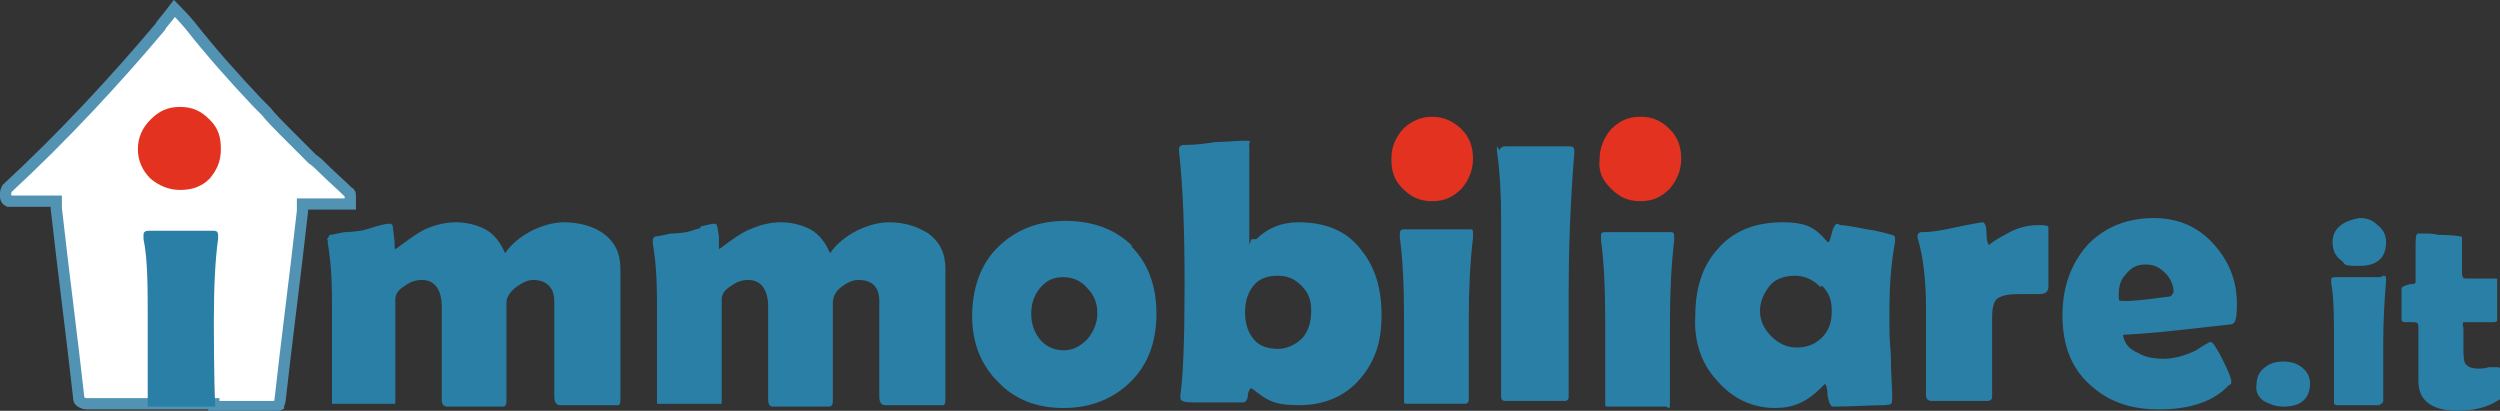
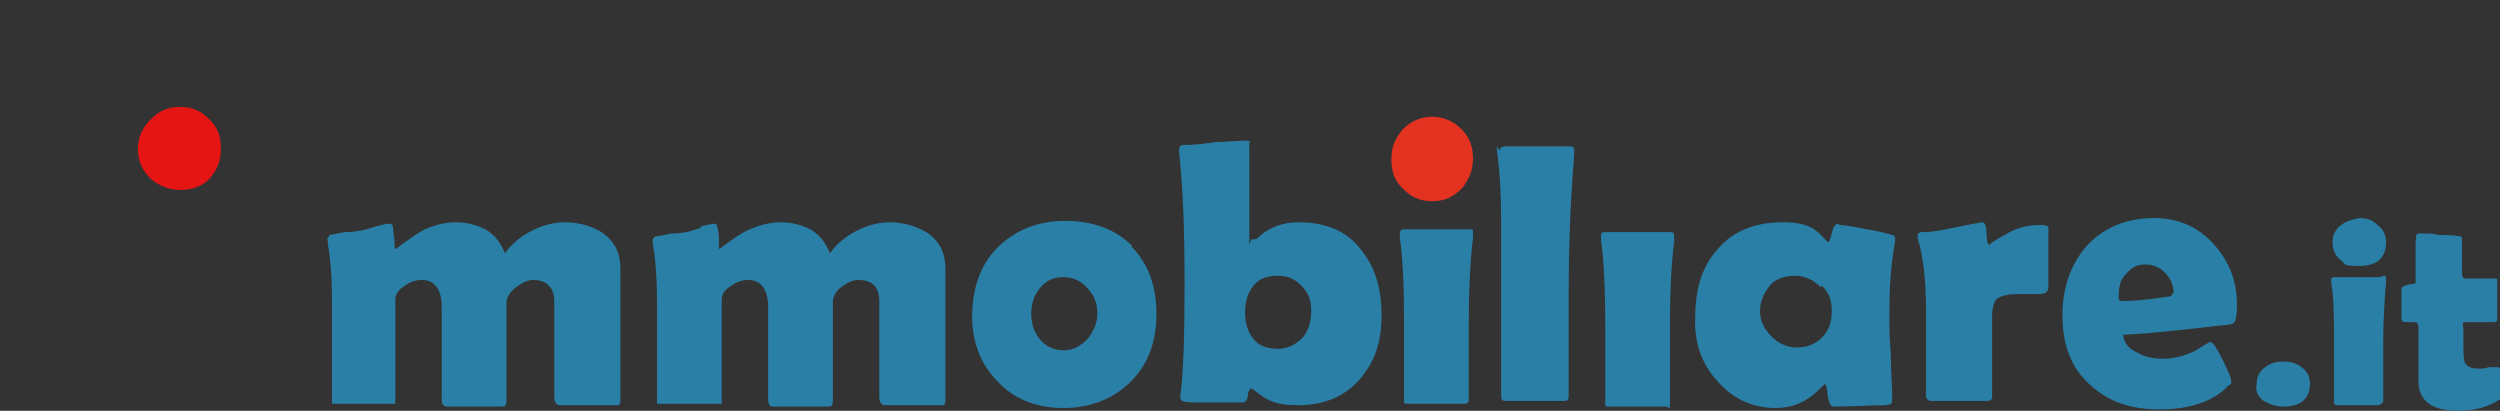
<svg xmlns="http://www.w3.org/2000/svg" viewBox="0 0 177.7 29.2">
  <rect x="0" y="0" width="177.7" height="29.2" fill="#333333" stroke="none" />
  <defs>
    <style>      .cls-1 {        fill: #2a7fa7;      }      .cls-2 {        fill: #fff;        stroke: #5293b3;        stroke-miterlimit: 10;        stroke-width: .8px;      }      .cls-3 {        fill: #e33220;      }      .cls-4 {        fill: #e41513;      }    </style>
  </defs>
  <g>
    <g id="Livello_1">
      <path class="cls-1" d="M130.8,16c.3,0,.9.1,1.9.3.8.1,1.4.3,1.8.4.1,0,.2.1.2.2,0,0,0,.1,0,.3-.3,1.6-.4,3.2-.4,5s0,1.7.1,3c0,1.3.1,2.3.1,3s-.1.5-.5.6c-1.1,0-2.3.1-3.7.1-.2,0-.3-.3-.4-.8,0-.5-.1-.8-.2-.8,0,0-.1.1-.3.3-1,1-2,1.4-3.2,1.4-1.7,0-3.1-.7-4.2-2-1.1-1.2-1.6-2.8-1.5-4.5,0-2,.5-3.6,1.6-4.8,1.1-1.3,2.7-1.9,4.6-1.9s2.4.5,3.2,1.4c0,0,0,0,.1,0,0,0,.1-.2.2-.6.1-.5.3-.7.4-.7h0ZM136.7,16.5c.5,0,1.2-.1,2.1-.3,1.4-.3,2.1-.4,2.1-.4.2,0,.3.3.3.8,0,.5.1.8.2.8,0,0,.3-.3,1.1-.7.8-.5,1.6-.7,2.4-.7s.7.1.7.3,0,.6,0,1c0,.5,0,.8,0,1.1v1c0,.5,0,.9,0,1,0,.3-.2.5-.6.5h-.7c-.4,0-.6,0-.8,0-.7,0-1.2.1-1.5.3-.3.2-.4.7-.4,1.4,0,.3,0,.9,0,1.7,0,.8,0,1.3,0,1.7,0,.2,0,.6,0,1.1,0,.5,0,.9,0,1.1s-.1.3-.4.3c-.4,0-1.1,0-1.9,0s-1.5,0-2,0c-.3,0-.4-.2-.4-.4,0-.7,0-1.7,0-3.1v-3.1c0-2-.2-3.7-.6-5,0,0,0-.1,0-.1,0-.1,0-.2.2-.3h0ZM157.3,17.3c1.1,1.2,1.7,2.6,1.7,4.3s-.3,1.4-.8,1.5c0,0-1,.1-2.7.3-1,.1-2.6.3-4.6.4.1.6.4,1,1.1,1.3.5.3,1.1.4,1.8.4s1.5-.2,2.3-.6c.3-.2.6-.4,1-.6.2,0,.5.5.9,1.3.4.8.6,1.3.6,1.5s0,.2-.2.3c-1,1.1-2.7,1.7-4.9,1.7s-3.7-.6-5-1.8c-1.3-1.2-1.9-2.8-1.9-4.9,0-2,.6-3.6,1.7-4.9,1.2-1.3,2.8-2,4.8-2,1.7,0,3.1.6,4.2,1.8h0ZM167.7,15.5c.5,0,.9.1,1.3.5.4.3.6.7.6,1.2,0,1.1-.6,1.7-1.9,1.7s-.9-.1-1.3-.4c-.4-.3-.6-.7-.6-1.3,0-.5.2-.9.6-1.2.4-.3.8-.4,1.3-.5ZM174.8,16.8c.1,0,.2,0,.2.1,0,.3,0,.6,0,1.2,0,.5,0,.9,0,1.2s0,.5.3.5c.2,0,.6,0,1,0,.4,0,.8,0,1,0s.2,0,.2.1,0,.4,0,.7c0,.3,0,.5,0,.7v.7c0,.3,0,.5,0,.7,0,.1,0,.2-.3.2h-.6c-.3,0-.5,0-.7,0h-.8c0,0-.1.1,0,.4v1.3c0,.5,0,.9.1,1.2.2.3.5.4,1,.4.2,0,.4,0,.7-.1.3,0,.5,0,.6,0s.2,0,.3.2c0,.2,0,.5,0,.9,0,.4,0,.7,0,.8,0,.2,0,.3,0,.3,0,0-.1.1-.3.2-.8.5-1.8.7-2.8.7-1.8,0-2.8-.7-2.8-2.1s0-1.1,0-1.9c0-.8,0-1.5,0-1.9s-.1-.4-.5-.4h-.3c-.3,0-.4,0-.4-.3,0,0,0-.2,0-.4,0-.2,0-.4,0-.5s0-.3,0-.6c0-.3,0-.5,0-.6,0-.1.2-.2.6-.3.2,0,.3,0,.4-.1,0-.3,0-.6,0-1.2v-1.2c0-.8,0-1.1.2-1.1.2,0,.4,0,.7,0,.4,0,.6.1.8.1.3,0,.8,0,1.5.1h0ZM169.4,19.6c.1,0,.2,0,.2.2v.2c-.1,1.2-.2,2.7-.2,4.3s0,1.1,0,2.1,0,1.6,0,2.1c0,.1-.1.2-.3.3-.2,0-.7,0-1.4,0s-1.3,0-1.5,0c-.1,0-.2,0-.3-.1,0,0,0-.1,0-.3,0-.4,0-1.1,0-2,0-.9,0-1.6,0-2,0-1.8,0-3.2-.2-4.3,0-.1,0-.2,0-.2,0-.1,0-.2.3-.2.2,0,.5,0,.8,0,.4,0,.6,0,.8,0s.5,0,.8,0c.4,0,.6,0,.8,0h0ZM154.5,20.8c0-.5-.2-1-.6-1.4-.4-.4-.8-.6-1.4-.6-.6,0-1,.2-1.4.7-.4.4-.5.9-.5,1.5s.1.3.4.4c.6,0,1.6-.1,3-.3.3,0,.4-.1.4-.2h0ZM129.4,20.4c-.5-.5-1.1-.8-1.8-.8s-1.4.2-1.8.7c-.4.5-.7,1.1-.7,1.8,0,.7.3,1.3.8,1.8.5.5,1.1.8,1.8.8s1.3-.2,1.8-.7c.5-.5.7-1.1.7-1.9s-.2-1.3-.7-1.8h0ZM23.4,16.7c.2,0,.5-.1,1.1-.2.6,0,1-.1,1.1-.1.1,0,.5-.1,1.1-.3.4-.1.7-.2,1-.2s.2.3.3.9,0,.9.1.9c0,0,.2-.1.3-.2.8-.6,1.4-1,1.8-1.2.7-.3,1.4-.5,2.2-.5s1.5.2,2.1.5c.7.4,1.1,1,1.4,1.7.4-.6,1.1-1.2,1.9-1.6.8-.4,1.6-.6,2.3-.6,1.1,0,2.1.3,2.8.8.8.6,1.2,1.4,1.2,2.5s0,1.1,0,2.1c0,.9,0,1.6,0,2.1s0,1.4,0,2.5c0,1.1,0,1.9,0,2.5s-.1.5-.4.5c-.3,0-.9,0-1.9,0s-1.7,0-2,0c-.3,0-.4-.3-.4-.6s0-1,0-1.8c0-.8,0-1.4,0-1.7,0-1.5,0-2.6,0-3.3,0-1-.6-1.5-1.5-1.5-.4,0-.8.2-1.2.5-.4.3-.7.7-.7,1.1,0,.3,0,1.4,0,3.2,0,.4,0,1,0,1.9v1.9c0,.3-.1.4-.3.4h-3.9c-.3,0-.4-.2-.4-.5s0-1,0-1.9c0-.8,0-1.4,0-1.8s0-.8,0-1.5v-1.4c0-1.2-.5-1.9-1.4-1.9-.4,0-.8.1-1.2.4-.5.3-.7.6-.7,1,0,.8,0,2,0,3.5v3.5c0,.2,0,.4,0,.4,0,0-.2,0-.4,0-.4,0-1,0-1.8,0s-1.2,0-1.9,0c-.2,0-.3,0-.4,0,0,0,0-.2,0-.4v-6.2c0-1.4,0-3.1-.3-4.8,0-.1,0-.2,0-.2-.1-.1,0-.2.1-.3h0ZM49.8,16.1c.4-.1.8-.2,1-.2s.2.3.3.9c0,.6,0,.9,0,.9,0,0,.2-.1.3-.2.8-.6,1.4-1,1.9-1.2.7-.3,1.4-.5,2.2-.5s1.5.2,2.1.5c.7.4,1.1,1,1.4,1.7.4-.6,1.1-1.2,1.9-1.6.8-.4,1.6-.6,2.3-.6,1.1,0,2,.3,2.8.8.8.6,1.2,1.4,1.2,2.5s0,1.1,0,2.1c0,.9,0,1.6,0,2.1s0,1.4,0,2.5c0,1.1,0,1.9,0,2.5s-.1.5-.4.5c-.3,0-.9,0-1.9,0s-1.7,0-2,0c-.3,0-.4-.3-.4-.6,0-.4,0-1,0-1.8,0-.8,0-1.4,0-1.7,0-1.5,0-2.6,0-3.3,0-1-.5-1.5-1.5-1.5-.4,0-.8.2-1.2.5-.4.3-.6.7-.6,1.1,0,.3,0,1.4,0,3.2s0,1,0,1.9v1.9c0,.3-.1.4-.3.4h-4c-.2,0-.3-.2-.3-.5,0-.4,0-1,0-1.9,0-.8,0-1.4,0-1.8,0-.3,0-.8,0-1.5,0-.6,0-1.1,0-1.4,0-1.2-.5-1.9-1.4-1.9-.4,0-.8.1-1.2.4-.5.3-.7.6-.7,1v7c0,.2,0,.4,0,.4,0,0-.2,0-.4,0-.4,0-1.1,0-1.9,0s-1.2,0-1.9,0c-.2,0-.3,0-.4,0,0,0,0-.2,0-.4v-6.2c0-1.4,0-3.1-.3-4.8,0-.1,0-.2,0-.2,0-.1,0-.2.2-.3.2,0,.6-.1,1.1-.2.6,0,1-.1,1.1-.1,0,0,.4-.1,1-.3h0ZM80.4,17.5c1.2,1.2,1.8,2.8,1.8,4.8s-.6,3.6-1.8,4.8c-1.2,1.2-2.8,1.9-4.8,1.9-1.9,0-3.5-.6-4.7-1.9-1.2-1.2-1.8-2.8-1.8-4.6,0-2,.6-3.7,1.8-4.9,1.2-1.2,2.8-1.9,4.8-1.9,2,0,3.6.6,4.8,1.8h0ZM86.2,10.1c.9,0,1.7-.1,2.3-.1s.2.1.3.4c0,.3,0,.8,0,1.4,0,.7,0,1.1,0,1.3,0,.8,0,2,0,3.5s0,.4.2.4c0,0,.2,0,.3,0,.8-.8,1.8-1.2,3-1.2,1.9,0,3.4.6,4.4,1.9,1,1.2,1.5,2.7,1.5,4.7s-.5,3.3-1.5,4.5c-1.1,1.3-2.6,1.9-4.4,1.9s-2.3-.4-3.2-1.1c0,0-.1-.1-.2-.1,0,0-.2.2-.2.5,0,.3-.2.5-.3.5-.2,0-1.4,0-3.7,0-.5,0-.8-.1-.8-.3s0,0,0-.2c.2-1.4.3-4,.3-7.8s-.1-6.9-.4-9.6h0c0-.3.1-.4.4-.4s.9,0,2.2-.2h0ZM99.8,16.3c.3,0,.7,0,1.2,0,.5,0,.8,0,1.1,0,.2,0,.6,0,1.1,0,.5,0,.9,0,1.2,0s.3,0,.3.3v.3c-.2,1.7-.3,3.6-.3,5.8s0,1.6,0,2.9c0,1.2,0,2.1,0,2.8,0,.2-.1.3-.3.3-.3,0-.9,0-2,0s-1.7,0-2,0c-.2,0-.3,0-.3-.1,0,0,0-.2,0-.4,0-.6,0-1.5,0-2.7,0-1.2,0-2.1,0-2.8,0-2.4-.1-4.4-.3-5.8,0-.1,0-.2,0-.3,0-.2.1-.3.3-.3h0ZM106.6,10.7c0-.2.2-.3.4-.3h4.6c.2,0,.3.1.3.3v.2c-.3,3.7-.4,7-.4,9.9s0,4.2,0,5.4,0,.6,0,1c0,.4,0,.8,0,1,0,.2-.1.3-.3.3-.4,0-1.1,0-2.1,0s-1.8,0-2.1,0c-.2,0-.3-.1-.3-.3v-.6c0-.8,0-1.9,0-3.5,0-1.5,0-2.7,0-3.5v-5c0-1.9-.1-3.5-.3-4.9,0-.1,0-.2,0-.3h0ZM116.5,16.5c.3,0,.6,0,1.1,0s.9,0,1.1,0,.3,0,.3.3,0,.1,0,.3c-.2,1.7-.3,3.6-.3,5.8s0,1.6,0,2.9c0,1.2,0,2.1,0,2.8s-.1.3-.3.3c-.3,0-.9,0-2,0s-1.7,0-2,0c-.2,0-.3,0-.3-.1,0,0,0-.2,0-.4,0-.6,0-1.5,0-2.7,0-1.2,0-2.1,0-2.8,0-2.4-.1-4.4-.3-5.8,0-.1,0-.2,0-.3,0-.2,0-.3.3-.3.3,0,.6,0,1.1,0,.5,0,.9,0,1.1,0h0ZM90.8,24.8c.7,0,1.3-.3,1.8-.8.4-.5.6-1.1.6-1.9s-.2-1.3-.7-1.8-1-.7-1.7-.7c-.7,0-1.3.2-1.7.7-.4.5-.6,1.1-.6,1.9,0,.8.2,1.4.6,1.9s1,.7,1.8.7h0ZM77.3,20.5c-.4-.5-1-.8-1.7-.8-.7,0-1.2.2-1.7.8-.4.5-.6,1.1-.6,1.8s.2,1.3.6,1.8c.4.5,1,.8,1.7.8.7,0,1.2-.3,1.7-.8.4-.5.7-1.1.7-1.8,0-.7-.2-1.3-.7-1.8Z" />
      <path class="cls-1" d="M164.2,27.2c0,1.1-.6,1.7-1.9,1.7-.6,0-1-.2-1.4-.4-.4-.3-.6-.7-.5-1.2,0-.5.2-.9.6-1.2.4-.3.8-.4,1.3-.4s.9.1,1.3.4c.4.3.6.7.6,1.2h0Z" />
      <path class="cls-3" d="M103.9,9.2c.6.6.8,1.3.8,2.1s-.3,1.5-.8,2.1c-.6.6-1.2.9-2.1.9s-1.5-.3-2.1-.9c-.6-.6-.8-1.2-.8-2.1s.3-1.5.8-2.1c.6-.6,1.3-.9,2.1-.9s1.5.3,2.1.9Z" />
-       <path class="cls-3" d="M118.7,9.2c.6.6.8,1.3.8,2.1s-.3,1.5-.8,2.1c-.6.6-1.2.9-2.1.9s-1.5-.3-2.1-.9c-.6-.6-.9-1.2-.8-2.1,0-.8.3-1.5.8-2.1.6-.6,1.2-.9,2.1-.9s1.5.3,2.1.9Z" />
      <path class="cls-4" d="M14.9,8.5c.6.6.8,1.2.8,2.1s-.3,1.5-.8,2.1c-.6.6-1.3.8-2.1.8s-1.5-.3-2.1-.8c-.6-.6-.9-1.3-.9-2.1s.3-1.5.9-2.1c.6-.6,1.2-.9,2.1-.9s1.5.3,2.1.9Z" />
-       <path class="cls-2" d="M15.2,28.9h4.2c.1,0,.2,0,.4-.1,0-.1.1-.2.1-.3.5-4.5,1.1-9,1.6-13.5,0,0,0-.1,0-.1,0-.1,0-.3,0-.4h3.1c0,0,.2,0,.3,0,0,0,0,0,0,0h0c0,0,0-.1,0-.2,0,0,0,0,0,0,0,0,0-.2,0-.3,0-.2,0-.3-.1-.3-.6-.6-1.2-1.1-1.8-1.7-.3-.3-.5-.5-.8-.7-.2-.2-.3-.3-.5-.5-.5-.5-1-1-1.5-1.5-.4-.4-.9-.9-1.3-1.4-.2-.2-.4-.4-.6-.6-1.7-1.8-3.3-3.6-4.8-5.5,0,0-.4-.5-1.1-1.2,0,0,0,0,0,0h0c-.6.8-1,1.2-1,1.3C8.2,5.7,4.5,9.7.5,13.4c0,0-.1.2-.1.3,0,0,0,.2,0,.3,0,0,0,0,0,0,0,0,0,.2.2.3,0,0,.2,0,.3,0h3.1c0,.2,0,.3,0,.5.5,4.5,1.1,9,1.6,13.5,0,.1,0,.2.2.3,0,0,.2.1.3.1h9.1Z" />
-       <path class="cls-3" d="M14.9,12.7c-.6.6-1.3.8-2.1.8s-1.5-.3-2.1-.8c-.6-.6-.9-1.3-.9-2.1s.3-1.5.9-2.1c.6-.6,1.2-.9,2.1-.9s1.5.3,2.1.9c.6.6.8,1.2.8,2.1s-.3,1.5-.8,2.1Z" />
-       <path class="cls-1" d="M10.5,28.9c0-1.9,0-5.6,0-6.1,0-2.4,0-4.4-.3-5.8,0-.2,0-.3,0-.3,0-.2.1-.3.4-.3s.6,0,1.1,0c.4,0,.8,0,1.1,0h.1c.2,0,.6,0,1.1,0,.5,0,.9,0,1.1,0s.4,0,.4.3,0,.1,0,.3c-.2,1.4-.3,3.4-.3,5.8,0,.5,0,4.2.1,6.1h-4.8Z" />
    </g>
  </g>
</svg>